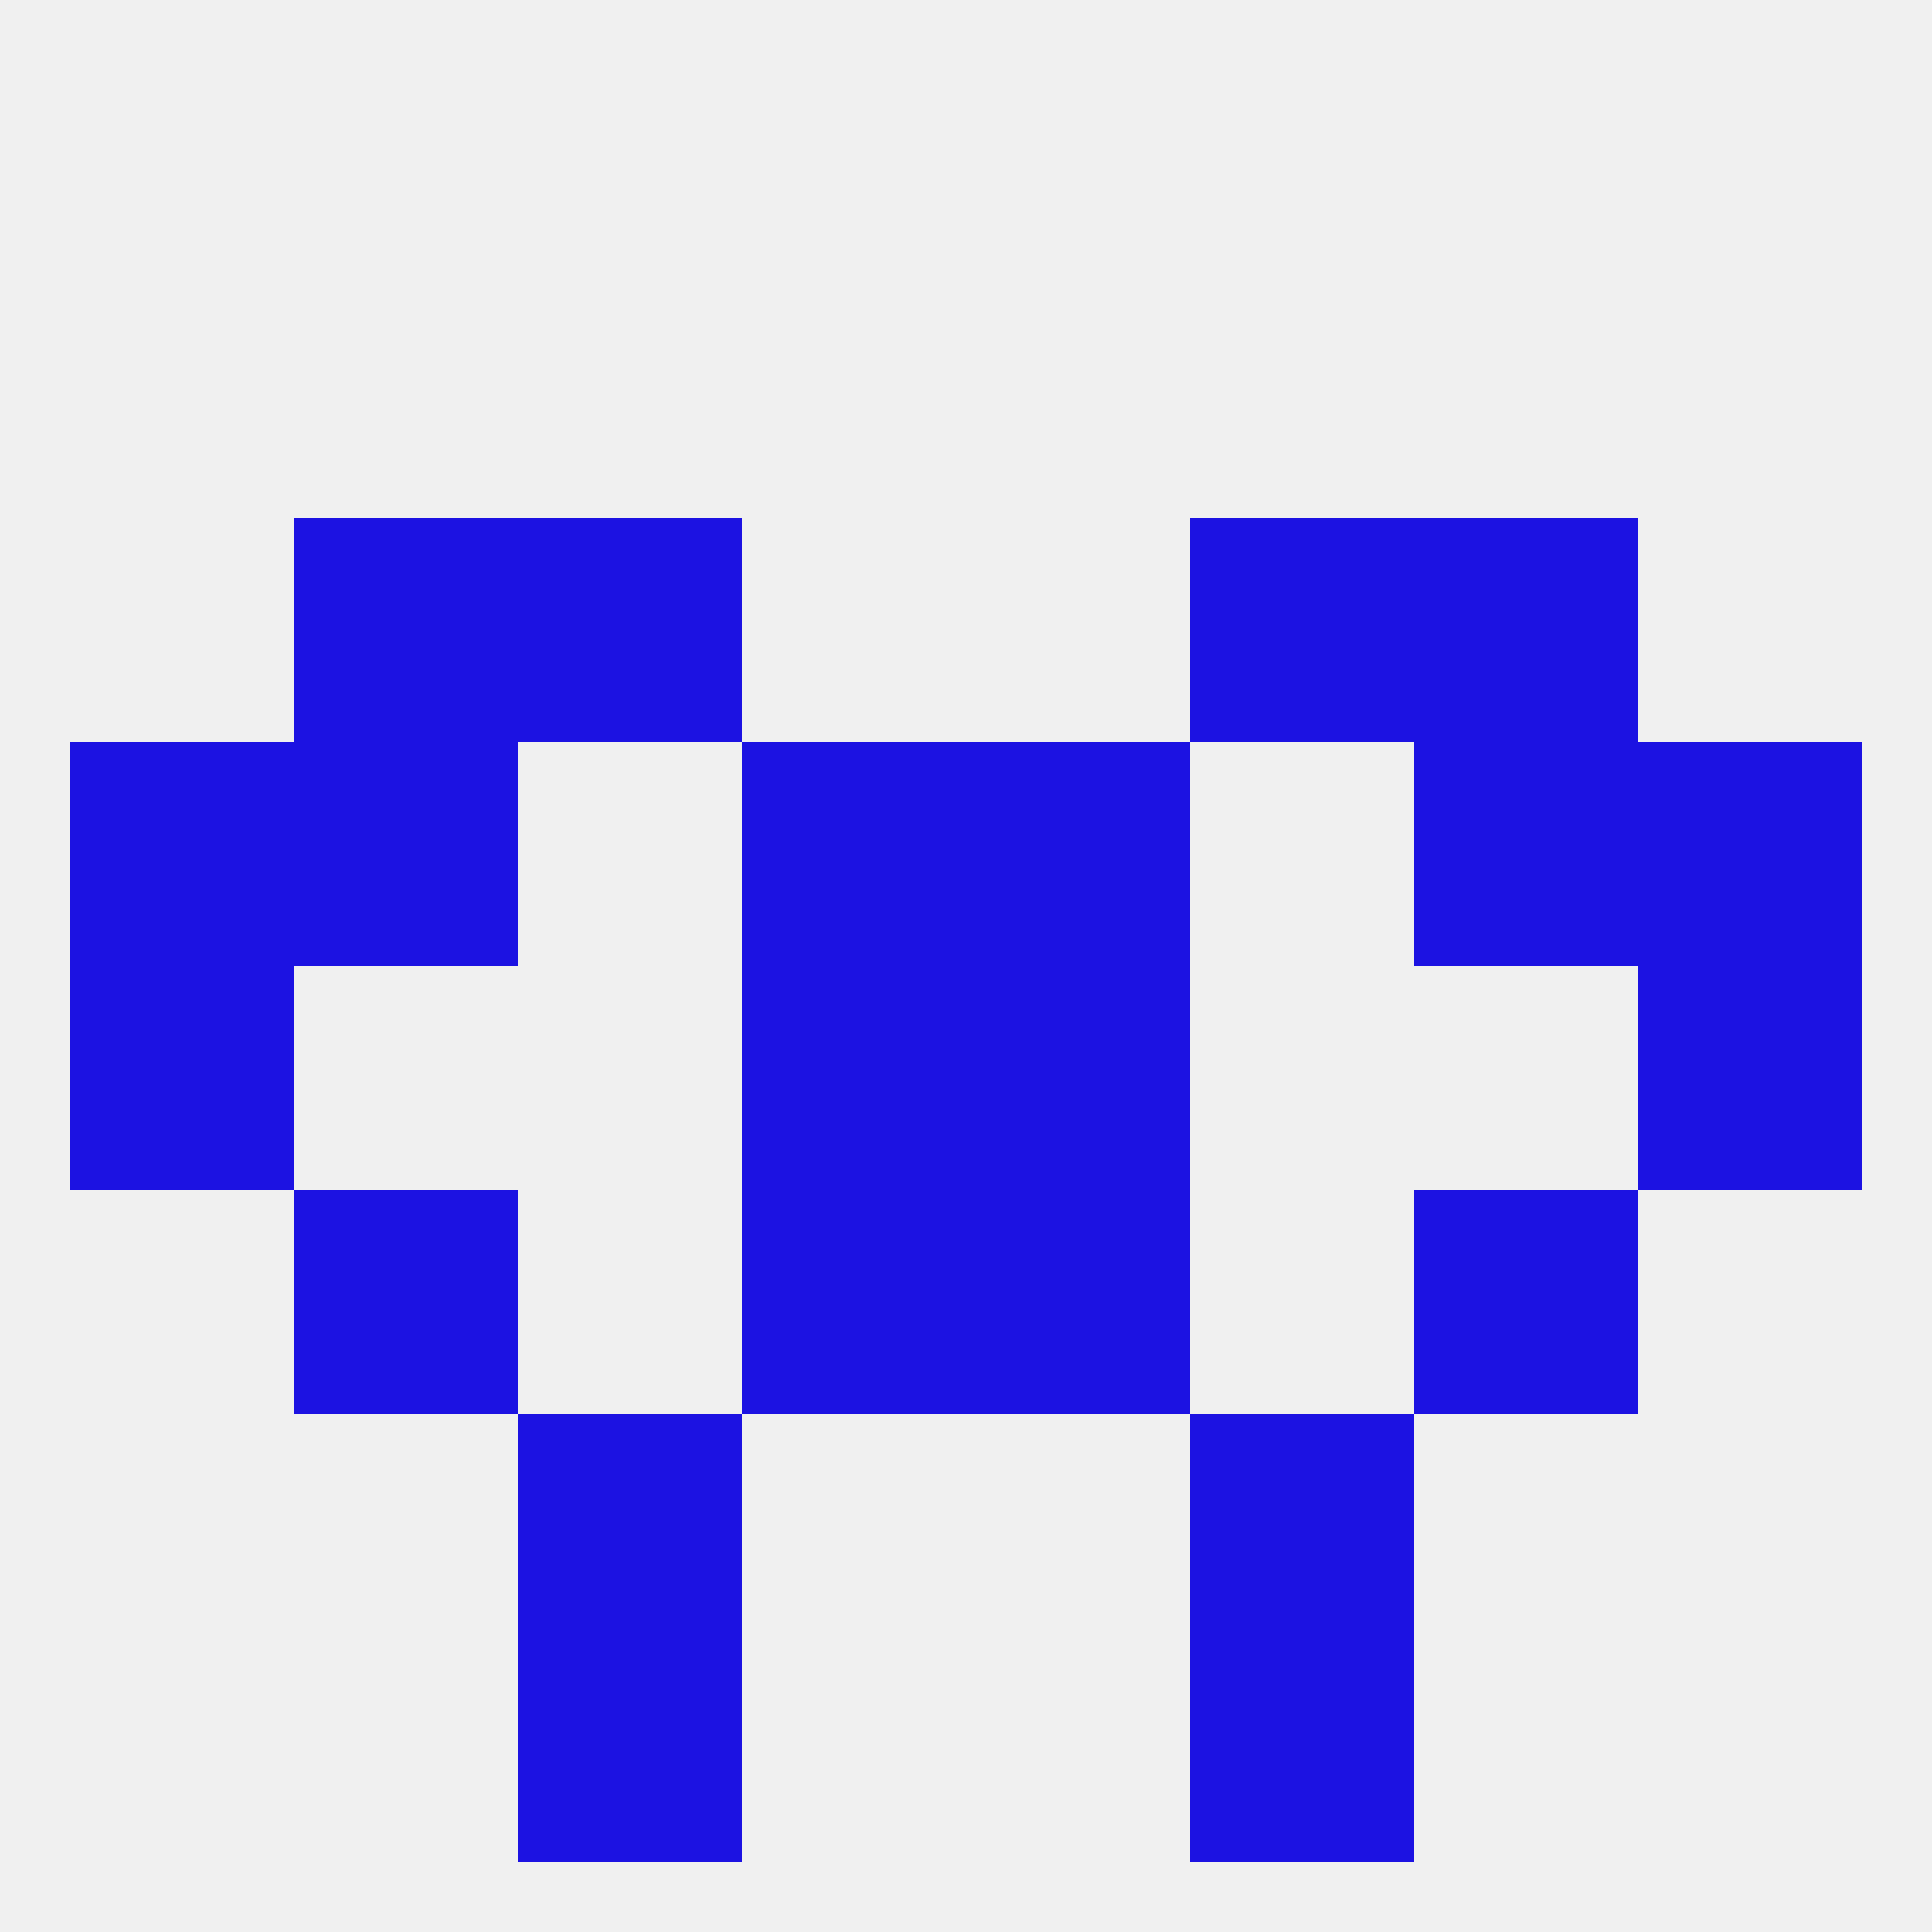
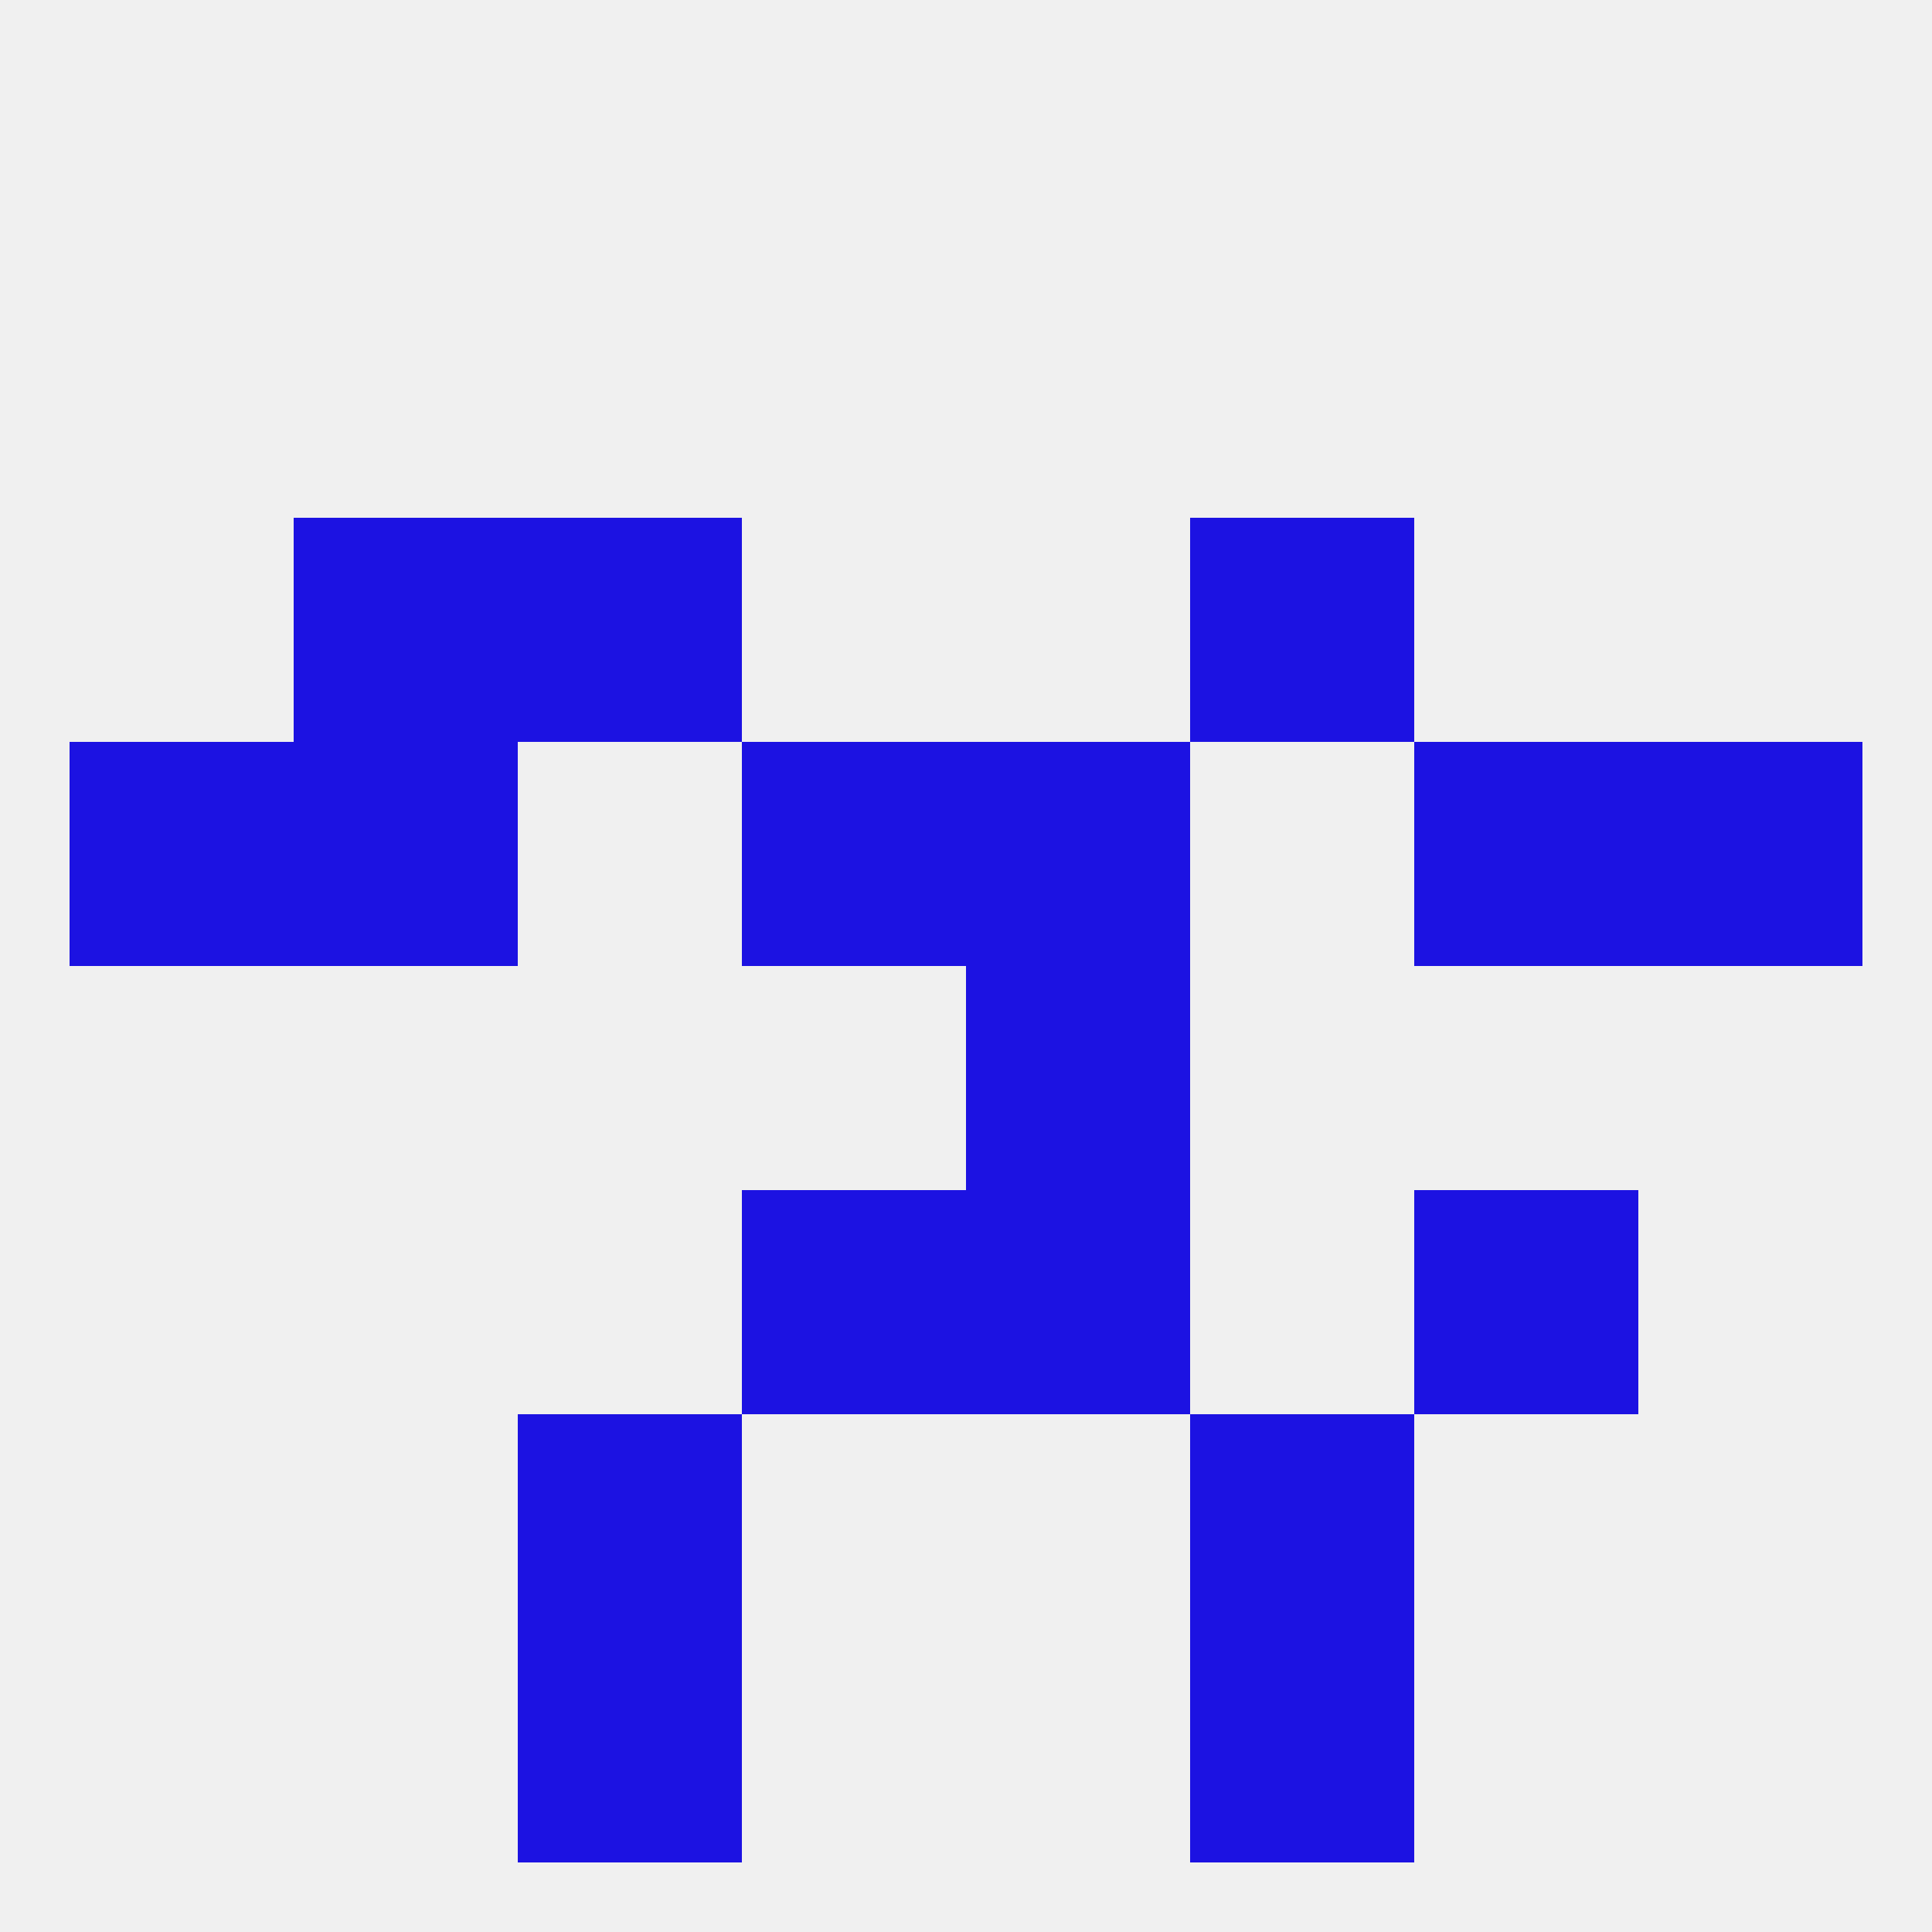
<svg xmlns="http://www.w3.org/2000/svg" version="1.1" baseprofile="full" width="250" height="250" viewBox="0 0 250 250">
  <rect width="100%" height="100%" fill="rgba(240,240,240,255)" />
  <rect x="9" y="96" width="29" height="29" fill="rgba(28,18,226,255)" />
  <rect x="212" y="96" width="29" height="29" fill="rgba(28,18,226,255)" />
  <rect x="38" y="96" width="29" height="29" fill="rgba(28,18,226,255)" />
  <rect x="183" y="96" width="29" height="29" fill="rgba(28,18,226,255)" />
  <rect x="96" y="96" width="29" height="29" fill="rgba(28,18,226,255)" />
  <rect x="125" y="96" width="29" height="29" fill="rgba(28,18,226,255)" />
  <rect x="38" y="67" width="29" height="29" fill="rgba(28,18,226,255)" />
-   <rect x="183" y="67" width="29" height="29" fill="rgba(28,18,226,255)" />
  <rect x="67" y="67" width="29" height="29" fill="rgba(28,18,226,255)" />
  <rect x="154" y="67" width="29" height="29" fill="rgba(28,18,226,255)" />
  <rect x="125" y="154" width="29" height="29" fill="rgba(28,18,226,255)" />
-   <rect x="38" y="154" width="29" height="29" fill="rgba(28,18,226,255)" />
  <rect x="183" y="154" width="29" height="29" fill="rgba(28,18,226,255)" />
  <rect x="96" y="154" width="29" height="29" fill="rgba(28,18,226,255)" />
  <rect x="67" y="183" width="29" height="29" fill="rgba(28,18,226,255)" />
  <rect x="154" y="183" width="29" height="29" fill="rgba(28,18,226,255)" />
  <rect x="67" y="212" width="29" height="29" fill="rgba(28,18,226,255)" />
  <rect x="154" y="212" width="29" height="29" fill="rgba(28,18,226,255)" />
-   <rect x="96" y="125" width="29" height="29" fill="rgba(28,18,226,255)" />
  <rect x="125" y="125" width="29" height="29" fill="rgba(28,18,226,255)" />
-   <rect x="9" y="125" width="29" height="29" fill="rgba(28,18,226,255)" />
-   <rect x="212" y="125" width="29" height="29" fill="rgba(28,18,226,255)" />
</svg>